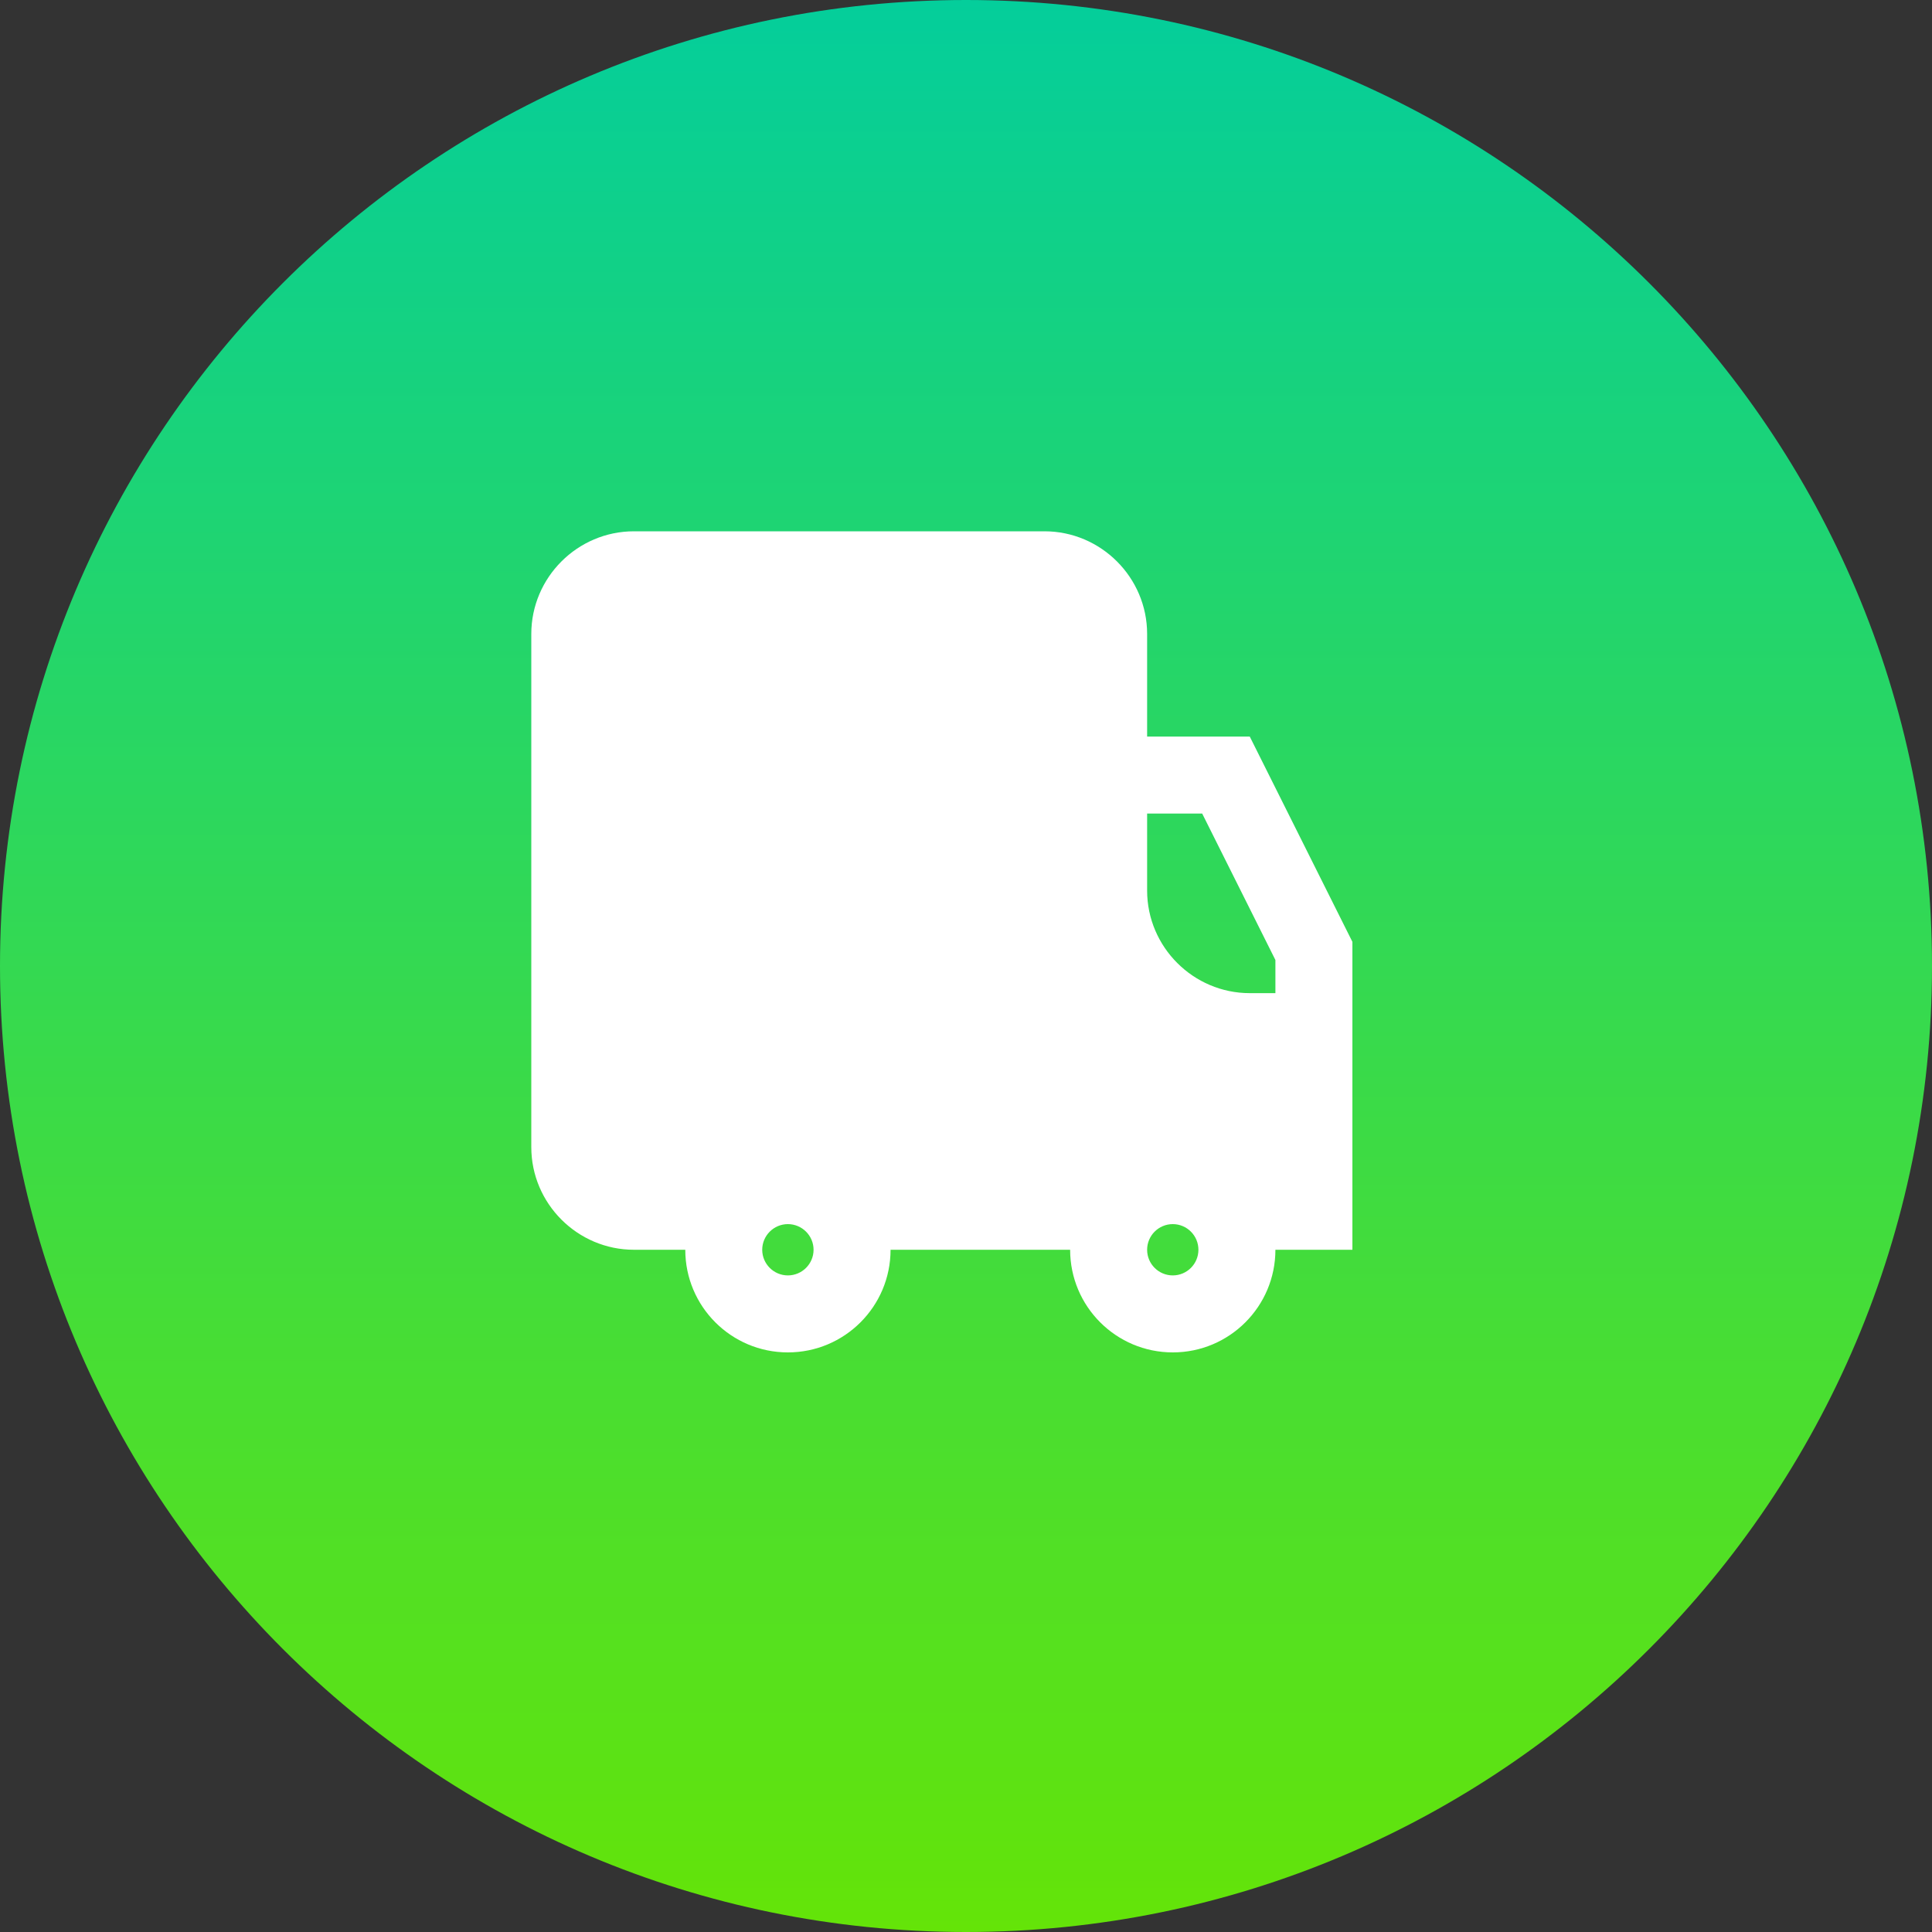
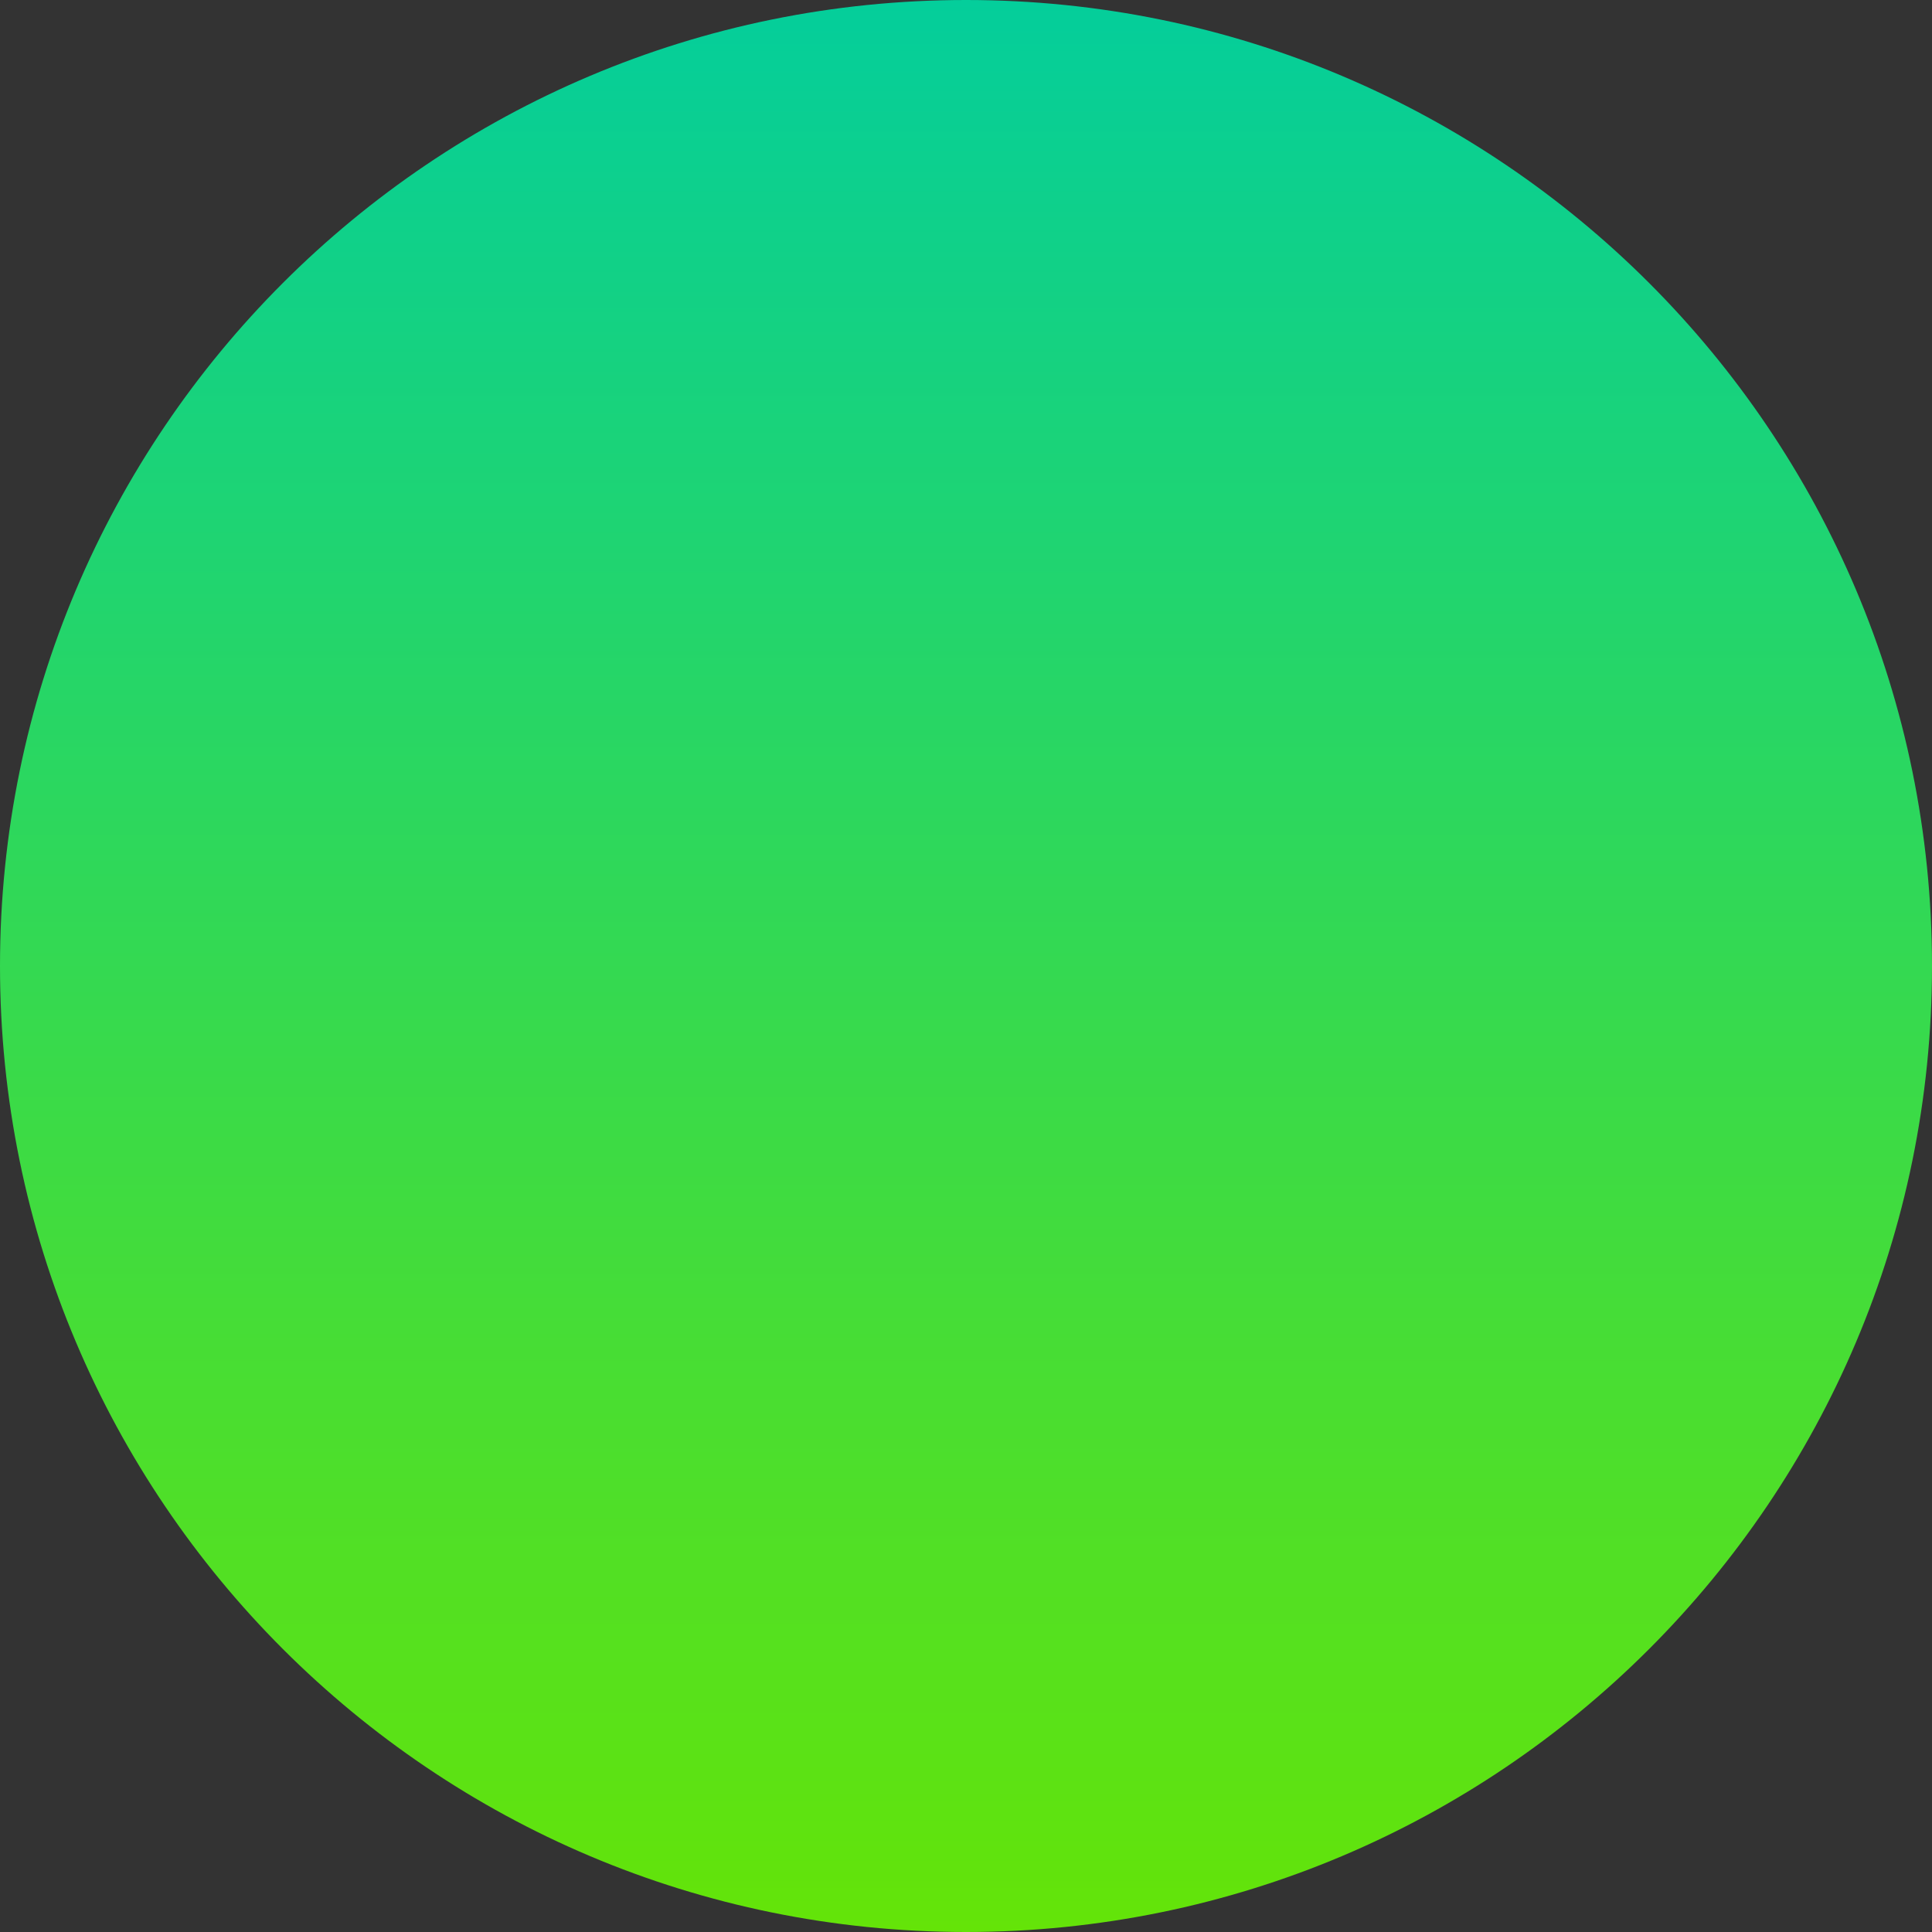
<svg xmlns="http://www.w3.org/2000/svg" width="40" height="40" viewBox="0 0 40 40" fill="none">
  <rect x="0" y="0" width="40" height="40" fill="#333333" stroke="none" />
  <path d="M20 40C31.046 40 40 31.046 40 20C40 8.954 31.046 0 20 0C8.954 0 0 8.954 0 20C0 31.046 8.954 40 20 40Z" fill="url(#paint0_linear_1076_169)" />
-   <path d="M11 23.75C11 24.919 11.956 25.875 13.125 25.875H14.188C14.188 27.049 15.139 28 16.312 28C17.486 28 18.438 27.049 18.438 25.875H22.156C22.156 27.049 23.108 28 24.281 28C25.455 28 26.406 27.049 26.406 25.875H28V19.5L25.875 15.25H23.75V13.125C23.75 11.956 22.794 11 21.625 11H13.125C11.956 11 11 11.956 11 13.125V23.75ZM24.812 25.875C24.812 26.168 24.574 26.406 24.281 26.406C23.988 26.406 23.75 26.168 23.75 25.875C23.75 25.582 23.988 25.344 24.281 25.344C24.574 25.344 24.812 25.582 24.812 25.875ZM16.312 26.406C16.02 26.406 15.781 26.168 15.781 25.875C15.781 25.582 16.02 25.344 16.312 25.344C16.605 25.344 16.844 25.582 16.844 25.875C16.844 26.168 16.605 26.406 16.312 26.406ZM24.89 16.844L26.406 19.876V20.562H25.875C24.706 20.562 23.75 19.606 23.75 18.438V16.844H24.89Z" fill="white" />
  <defs>
    <linearGradient id="paint0_linear_1076_169" x1="20" y1="0" x2="20" y2="40" gradientUnits="userSpaceOnUse">
      <stop stop-color="#04CE9B" />
      <stop offset="1" stop-color="#64E408" />
    </linearGradient>
  </defs>
</svg>